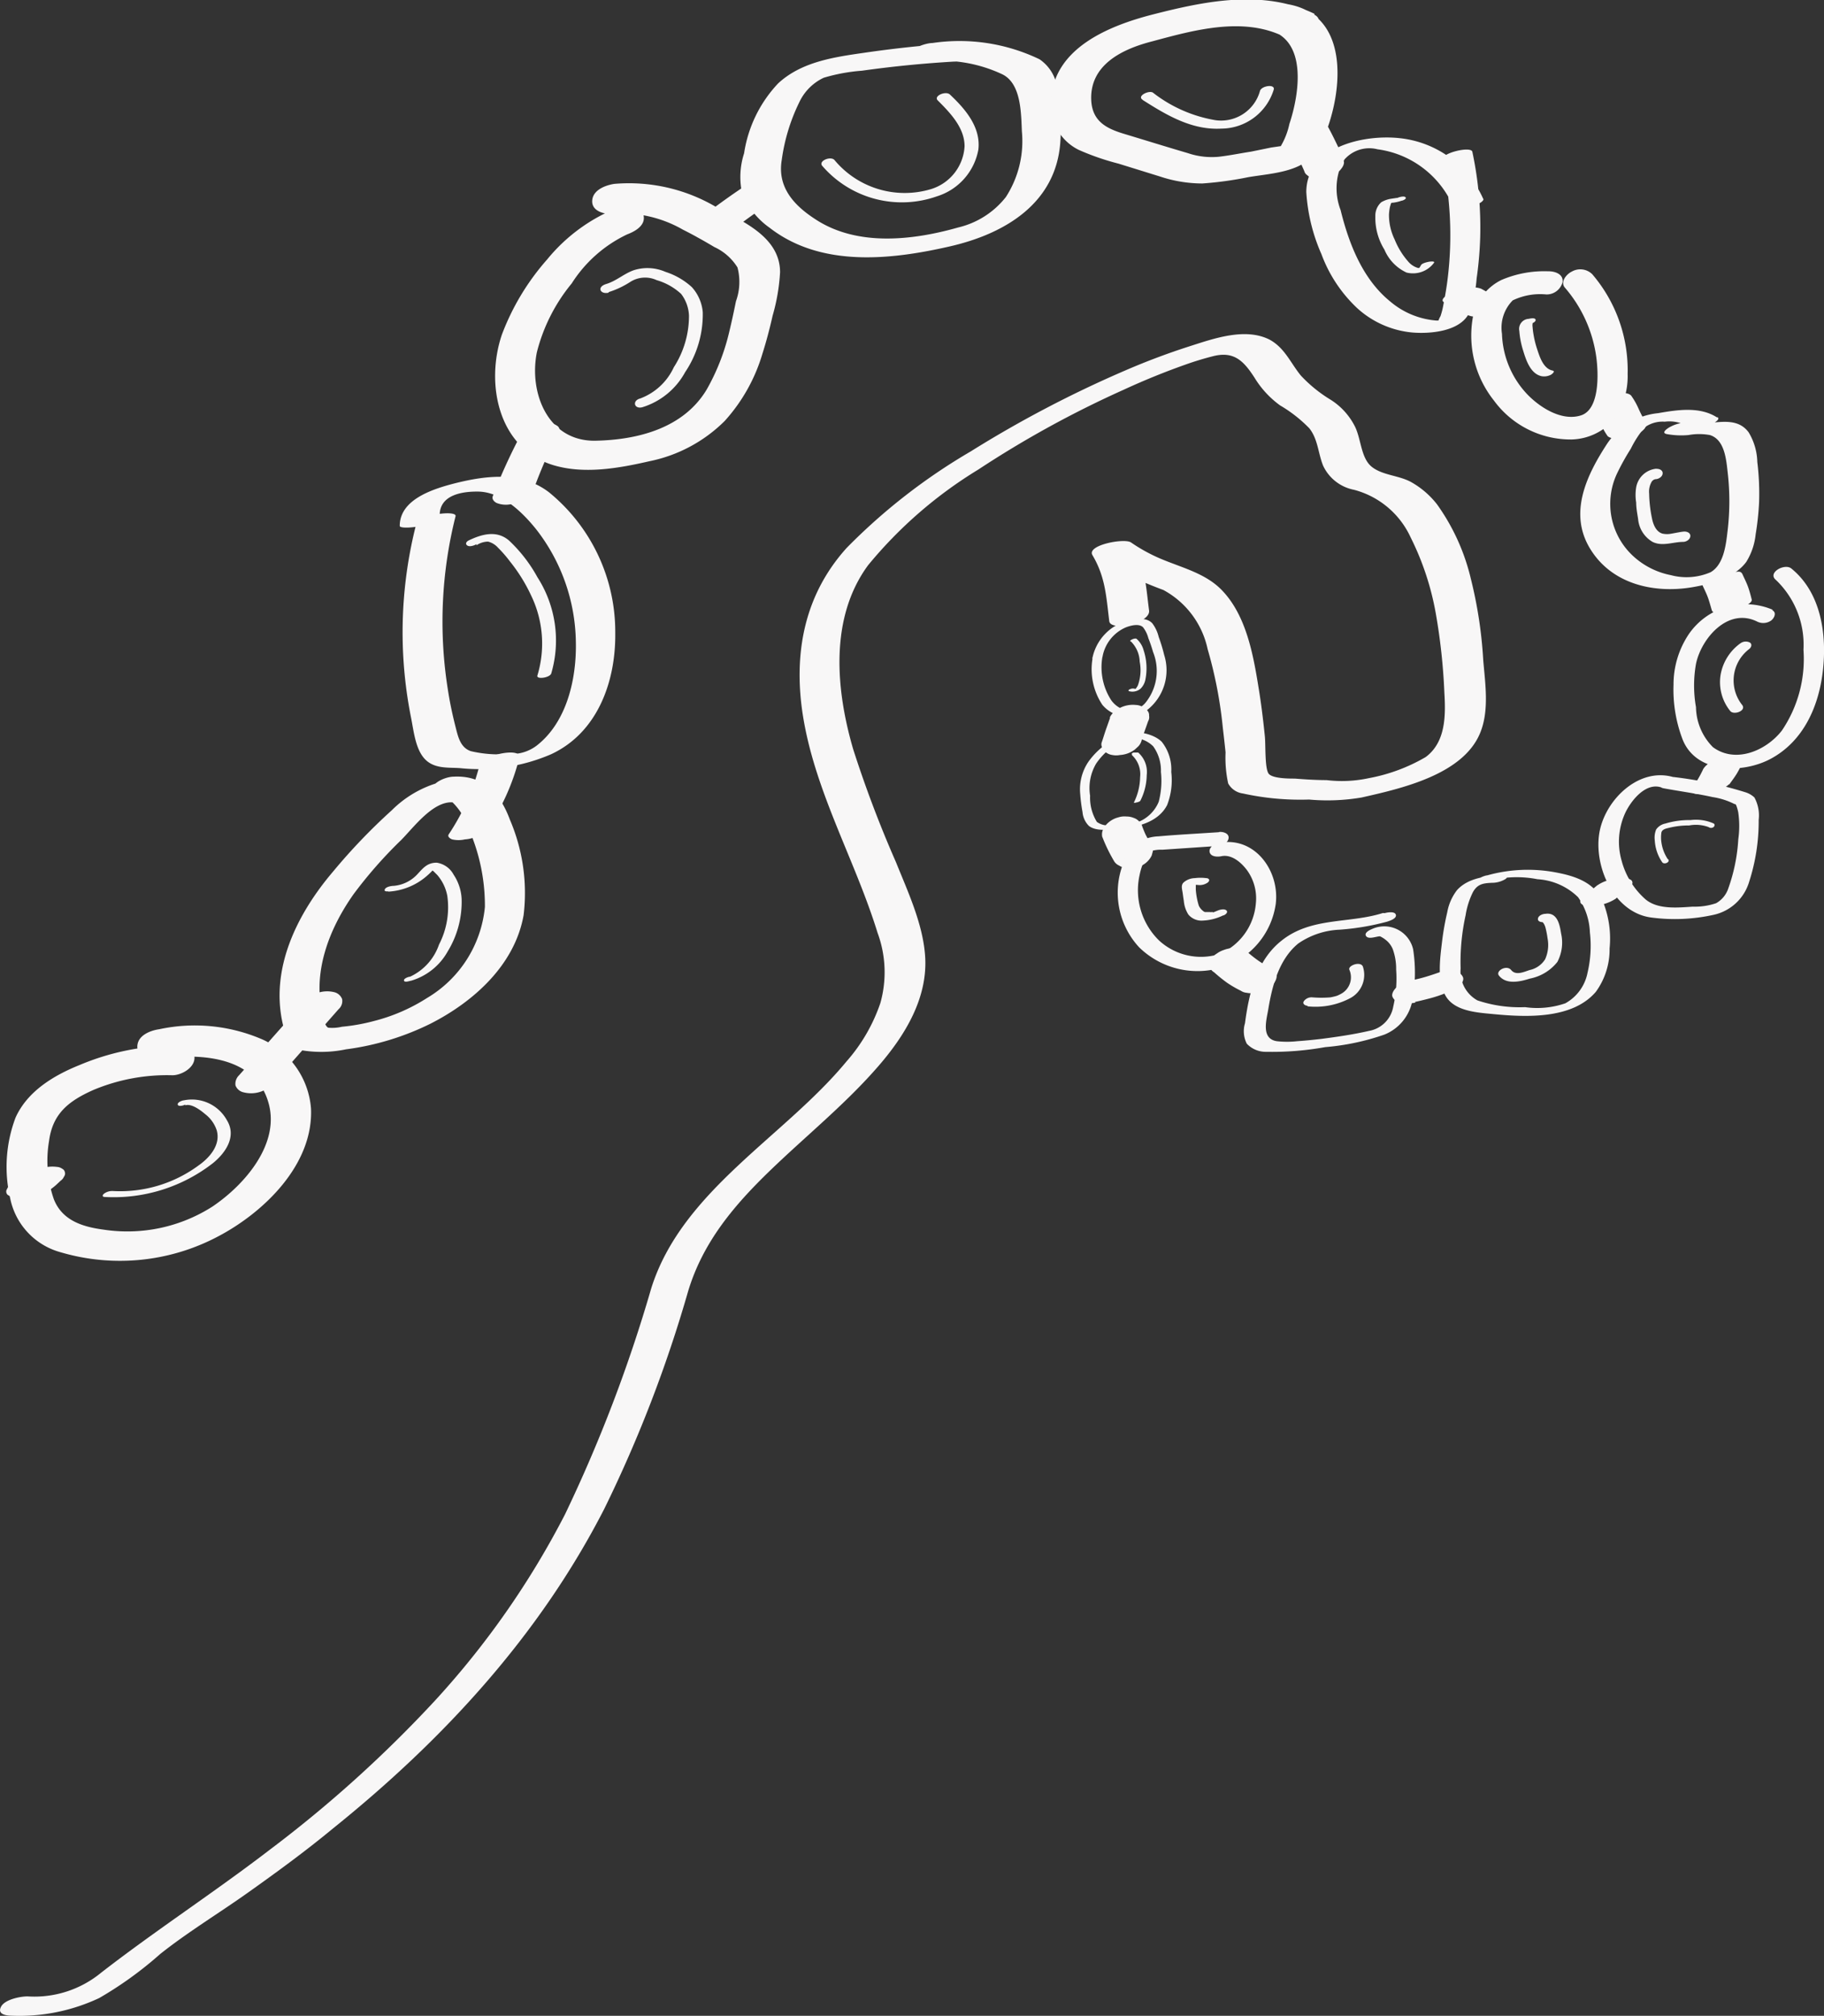
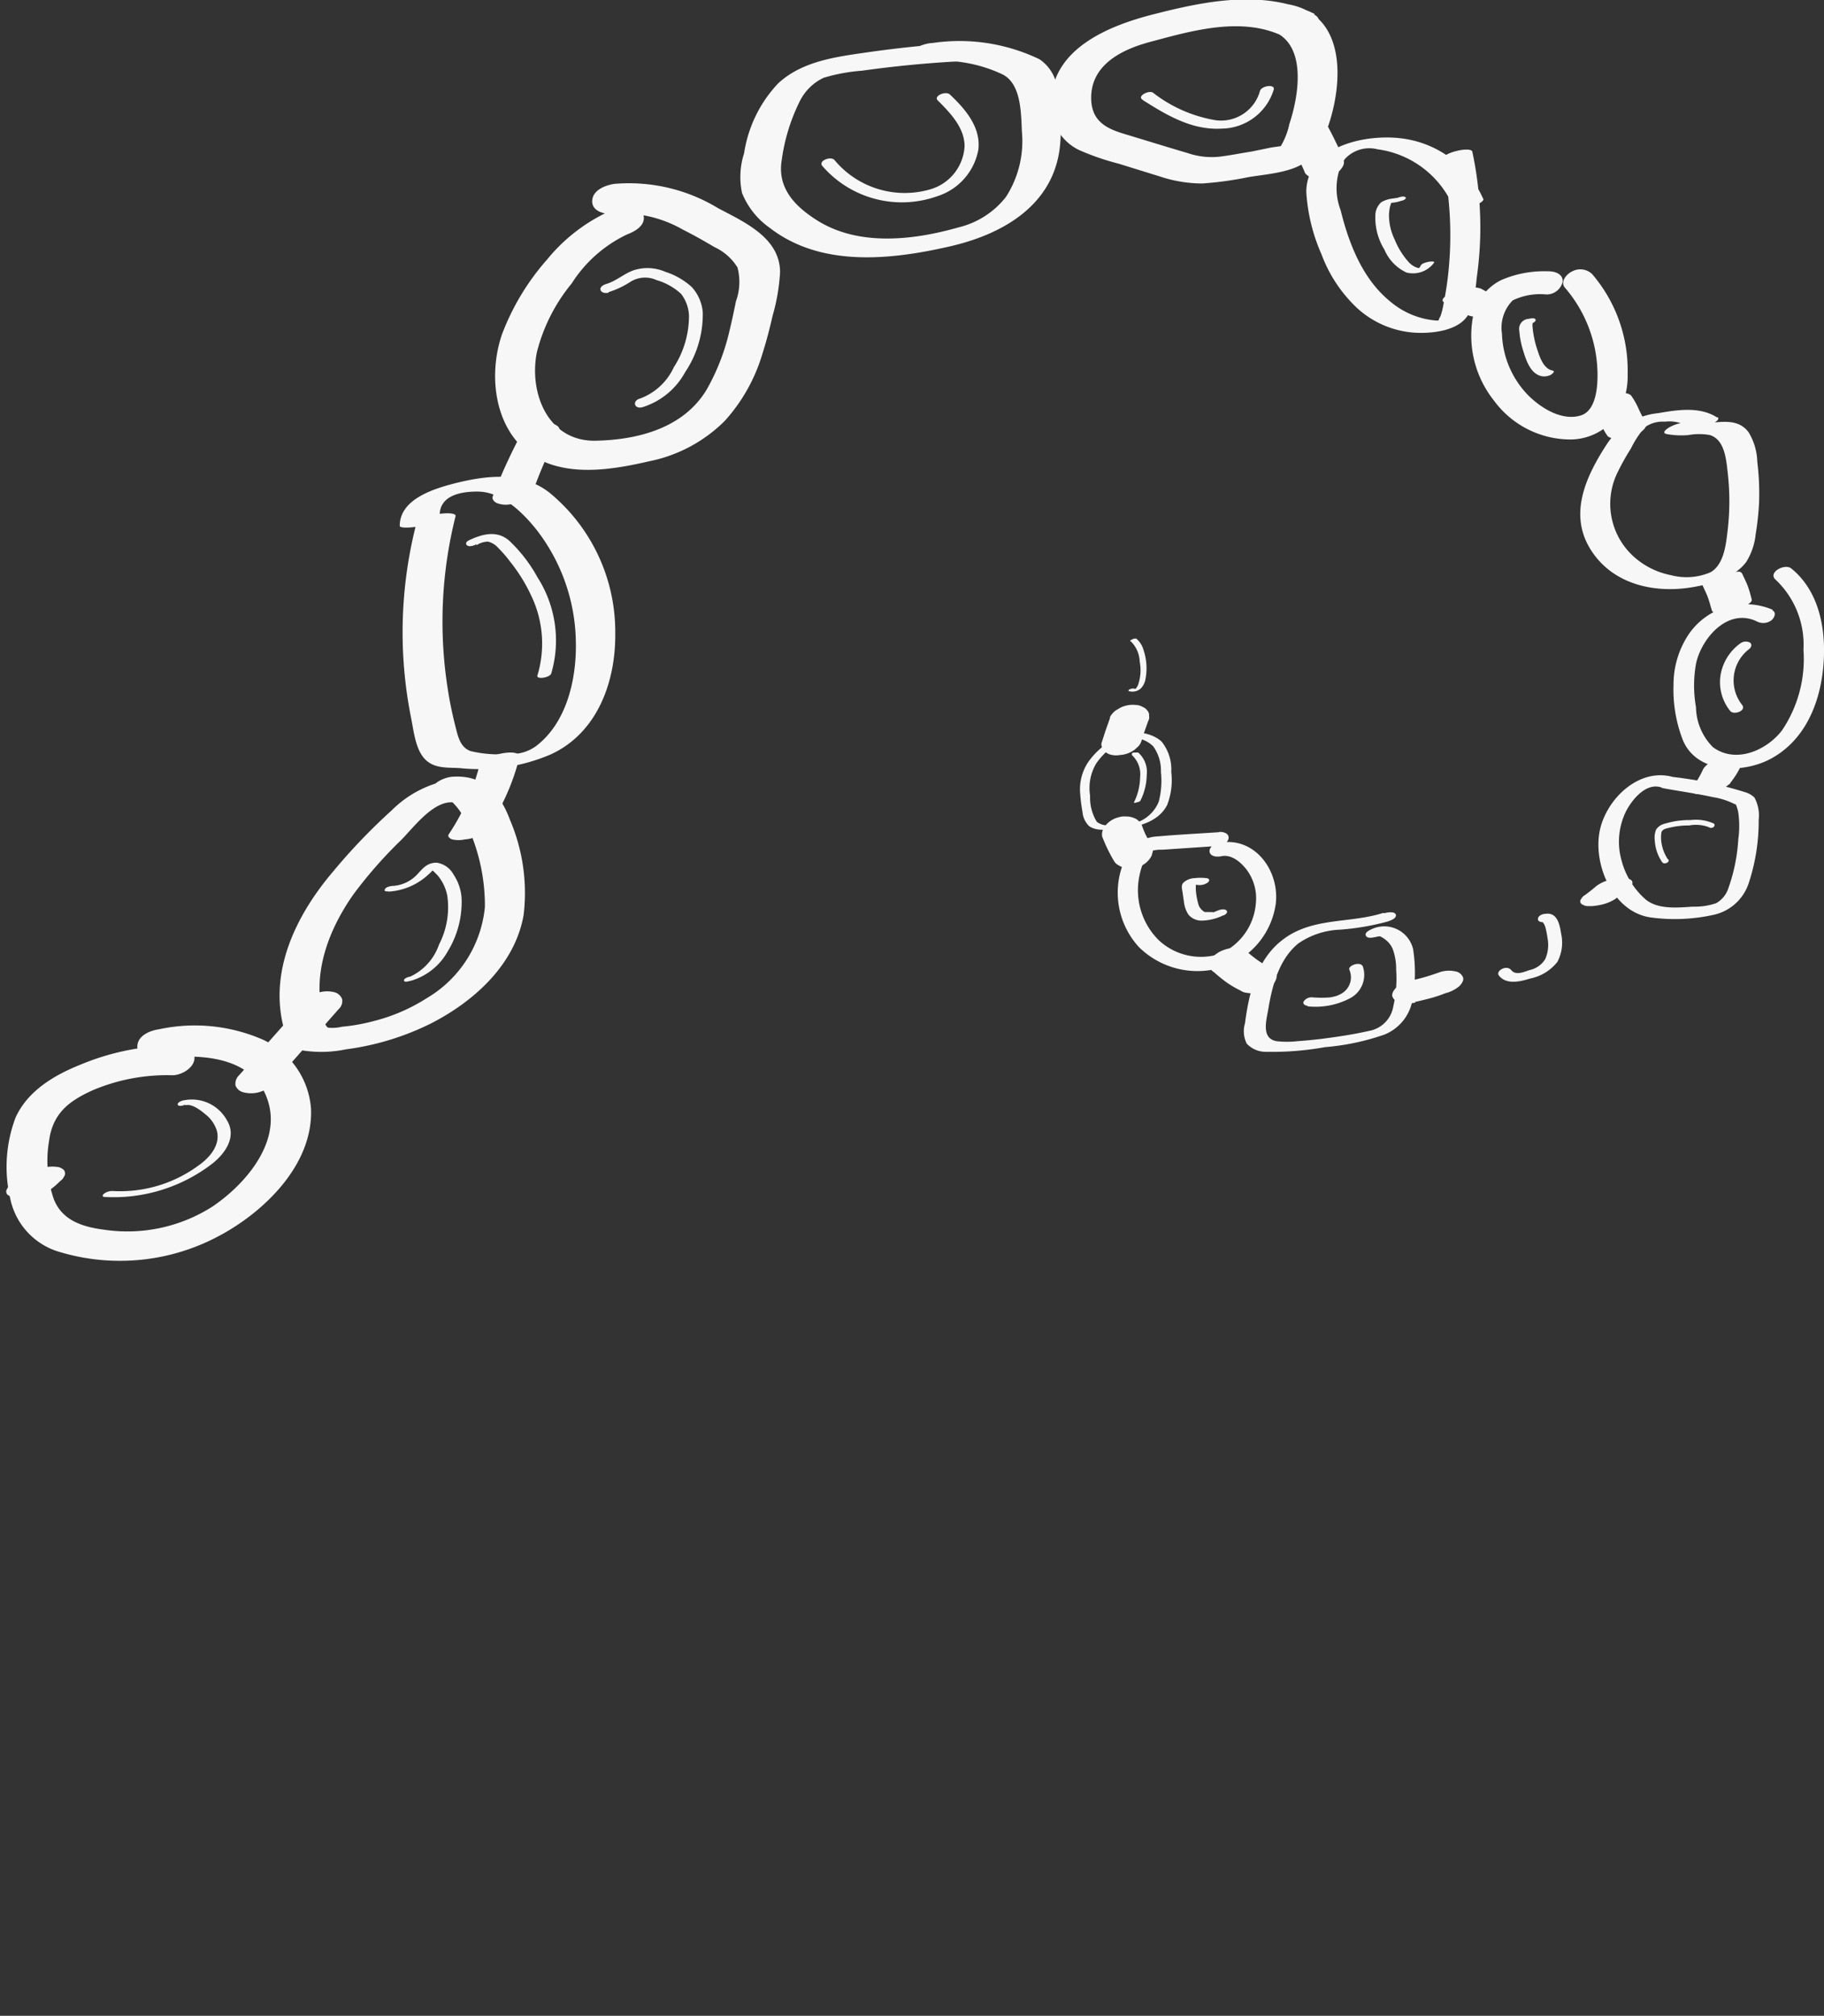
<svg xmlns="http://www.w3.org/2000/svg" viewBox="0 0 132.37 146.23">
  <rect x="0" y="0" width="132.37" height="146.23" fill="#333333" stroke="none" />
  <defs>
    <style>.cls-1{fill:#f8f7f7;}</style>
  </defs>
  <g id="Ebene_2" data-name="Ebene 2">
    <g id="_1" data-name="1">
      <g id="T1_edited" data-name="T1 edited">
        <path class="cls-1" d="M34.82,55.43a16.31,16.31,0,0,1-2.26,5.1c-.11.18.14.32.25.36a2.09,2.09,0,0,0,.93,0,2.44,2.44,0,0,0,1.69-.84A16.19,16.19,0,0,0,37.68,55c.13-.54-.9-.41-1.18-.36a3.92,3.92,0,0,0-1.1.35c-.19.1-.53.26-.58.49Z" />
        <path class="cls-1" d="M37.83,31.47A41.26,41.26,0,0,0,35.76,36c-.08.22.12.41.29.49a1.82,1.82,0,0,0,1,.09c.59-.09,1.41-.34,1.65-1Q39.27,34,40,32.45l-.1.21c.19-.39.39-.77.59-1.16.1-.2.18-.38,0-.57a1.14,1.14,0,0,0-.77-.24,2.77,2.77,0,0,0-1.14.23,1.57,1.57,0,0,0-.78.55Z" />
        <path class="cls-1" d="M38.58,32.19c.54,0,1.64-.21,1.92-.74s-.25-.67-.73-.67-1.64.22-1.93.75.26.66.74.66Z" />
-         <path class="cls-1" d="M54.43,13.25q-1.84,1.2-3.58,2.56a1.25,1.25,0,0,0-.51.74.7.7,0,0,0,.34.68A2,2,0,0,0,52.75,17c1.15-.91,2.34-1.77,3.57-2.56a1.23,1.23,0,0,0,.52-.74.72.72,0,0,0-.34-.68,2,2,0,0,0-2.07.19Z" />
        <path class="cls-1" d="M97.56,11.63c-.41-.9-.83-1.8-1.31-2.66a.65.65,0,0,0-.34-.22.93.93,0,0,0-.46-.12,2.32,2.32,0,0,0-1.14.21,1.58,1.58,0,0,0-.76.63l-.09.25a.57.57,0,0,0,.12.47l.18.33-.11-.22c.36.69.69,1.4,1,2.1a.51.51,0,0,0,.22.31.75.75,0,0,0,.37.2,2.25,2.25,0,0,0,2-.55c.16-.18.38-.48.26-.73Z" />
        <path class="cls-1" d="M109.23,21.89c-.57-.32-1.16-.62-1.73-.94a1.43,1.43,0,0,0-.74-.08,4.4,4.4,0,0,0-1.13.25l-.33.14a2.41,2.41,0,0,0-.48.3c-.09.09-.24.27,0,.38.57.32,1.16.61,1.73.93a1.31,1.31,0,0,0,.73.08,3.94,3.94,0,0,0,1.13-.25l.34-.14a1.75,1.75,0,0,0,.47-.29c.09-.1.24-.28.06-.38Z" />
        <path class="cls-1" d="M119.38,30.51a1.43,1.43,0,0,1-.14-.2l.09.16a9.23,9.23,0,0,1-.42-.83,5.27,5.27,0,0,0-.54-.95.6.6,0,0,0-.31-.15,1.38,1.38,0,0,0-.45-.05,2.1,2.1,0,0,0-.56.07,2.41,2.41,0,0,0-.58.17l-.33.15a1.63,1.63,0,0,0-.46.37l-.1.19a.3.3,0,0,0,.09.33l.12.18-.1-.16a8.46,8.46,0,0,1,.43.85,5.41,5.41,0,0,0,.55,1,.66.66,0,0,0,.32.14,1.12,1.12,0,0,0,.45.06,3.43,3.43,0,0,0,.56-.07,2.69,2.69,0,0,0,.57-.17l.33-.16a1.47,1.47,0,0,0,.46-.36l.11-.19a.32.32,0,0,0-.09-.34Z" />
        <path class="cls-1" d="M127.12,43.47c-.08-.31-.16-.62-.27-.92s-.26-.59-.39-.88-.36-.18-.51-.19a3.82,3.82,0,0,0-1.06.15,3.68,3.68,0,0,0-1,.4l-.2.15a.31.31,0,0,0-.14.27c.13.29.28.58.39.88s.19.61.28.91.39.19.5.19a3.47,3.47,0,0,0,1.06-.14,3.74,3.74,0,0,0,1-.4c.12-.08.4-.24.34-.42Z" />
        <path class="cls-1" d="M125.47,56.94c.2-.28.41-.55.59-.85a7.39,7.39,0,0,0,.38-.74.16.16,0,0,0,0-.22.27.27,0,0,0-.22-.14,1.13,1.13,0,0,0-.41-.05,2.28,2.28,0,0,0-.52,0,3.82,3.82,0,0,0-1.1.35,1.27,1.27,0,0,0-.58.49,8.77,8.77,0,0,1-.49.91l.11-.16-.37.52a.24.24,0,0,0-.12.24c0,.08,0,.14.08.2a.54.54,0,0,0,.3.1,1.37,1.37,0,0,0,.45,0,4,4,0,0,0,1.13-.25l.33-.14a1.9,1.9,0,0,0,.47-.33Z" />
        <path class="cls-1" d="M117.27,65.17c.2-.15.41-.3.6-.47l.27-.22a.72.72,0,0,0,.26-.26.28.28,0,0,0,.06-.25.27.27,0,0,0-.18-.18.6.6,0,0,0-.35-.1h-.31a3.26,3.26,0,0,0-.76.12l-.38.12a2.89,2.89,0,0,0-.6.32c-.19.16-.38.32-.59.48l-.28.21a.57.57,0,0,0-.25.26.25.25,0,0,0-.07.25.27.27,0,0,0,.18.18.71.71,0,0,0,.35.1h.32a4.88,4.88,0,0,0,.75-.12,3.21,3.21,0,0,0,1-.44Z" />
        <path class="cls-1" d="M102.7,72.68q.55-.12,1.11-.27t1.08-.36a2.52,2.52,0,0,0,1-.5c.15-.14.37-.42.28-.66a.73.73,0,0,0-.57-.43,2.2,2.2,0,0,0-1.08.05c-.36.13-.72.25-1.09.36s-.73.19-1.1.27a2.37,2.37,0,0,0-1,.5c-.15.14-.36.43-.28.66a.73.73,0,0,0,.57.43,2.51,2.51,0,0,0,1.09,0Z" />
        <path class="cls-1" d="M88.12,70.54a11.29,11.29,0,0,0,.93.75,8.12,8.12,0,0,0,1,.58.89.89,0,0,0,.44.15,1.23,1.23,0,0,0,.54,0,1.7,1.7,0,0,0,.58-.14,1.51,1.51,0,0,0,.51-.25,1.13,1.13,0,0,0,.52-.71.64.64,0,0,0-.33-.65,8.19,8.19,0,0,1-1-.59,9.53,9.53,0,0,1-.93-.75,1.21,1.21,0,0,0-.44-.15,1.4,1.4,0,0,0-.54,0,2,2,0,0,0-.58.13,1.76,1.76,0,0,0-.51.26,1.1,1.1,0,0,0-.52.71v.25a.67.67,0,0,0,.32.4Z" />
        <path class="cls-1" d="M80,60.72a11.72,11.72,0,0,0,.87,1.78.82.82,0,0,0,.35.29,1.07,1.07,0,0,0,.48.17,1.61,1.61,0,0,0,.58,0,1.63,1.63,0,0,0,.57-.17,1.57,1.57,0,0,0,.73-.73l.08-.29a.81.81,0,0,0-.15-.56c-.16-.27-.31-.54-.45-.82l.13.26c-.11-.22-.2-.45-.29-.68a.74.74,0,0,0-.23-.38.9.9,0,0,0-.4-.26,1.34,1.34,0,0,0-.52-.1,1.42,1.42,0,0,0-.58.06,1.77,1.77,0,0,0-.94.59l-.17.27a.86.86,0,0,0-.06.59Z" />
        <path class="cls-1" d="M80.55,52.1l-.28.79c-.12.34-.22.69-.33,1a.49.49,0,0,0,.08.39.6.6,0,0,0,.27.32,1,1,0,0,0,.44.17,1.41,1.41,0,0,0,.54,0,2,2,0,0,0,1.09-.4l.25-.23a1,1,0,0,0,.26-.53l.06-.18-.09.27c.15-.46.32-.92.48-1.38a.57.57,0,0,0,.07-.4.49.49,0,0,0-.13-.38.73.73,0,0,0-.34-.26,1,1,0,0,0-.48-.14,2.05,2.05,0,0,0-1.14.2l-.32.19a1.45,1.45,0,0,0-.43.49Z" />
-         <path class="cls-1" d="M.82,146.22a13.62,13.62,0,0,0,6.38-1.28,27,27,0,0,0,4.42-3.19c2-1.59,4.25-2.95,6.35-4.44s4.17-3,6.18-4.66c8-6.43,15-14,19.72-23.23a95.52,95.52,0,0,0,6.07-15.76c1.08-3.57,3.34-6.24,6-8.8s5.45-4.8,7.82-7.54c1.95-2.25,3.62-5,3.37-8.06-.18-2.3-1.26-4.61-2.11-6.72a84.85,84.85,0,0,1-3.1-8.18C60.66,50.06,60.18,44.83,63,41a31.65,31.65,0,0,1,8-6.94,74.8,74.8,0,0,1,10.53-5.78,52,52,0,0,1,4.84-1.95q.8-.27,1.62-.48c1.55-.41,2.26.32,3.06,1.56a6.92,6.92,0,0,0,1.85,2,10,10,0,0,1,2.12,1.66c.63.8.63,1.79,1,2.71a3.13,3.13,0,0,0,2.24,1.75A6.28,6.28,0,0,1,102.38,39a20.15,20.15,0,0,1,1.81,5.46,43.58,43.58,0,0,1,.63,5.8c.1,1.65.1,3.58-1.36,4.66a12.77,12.77,0,0,1-4.13,1.53,9.28,9.28,0,0,1-3.06.14c-.77,0-1.54-.05-2.3-.11-.42,0-1.56,0-1.88-.33s-.23-2.14-.3-2.76c-.12-1.17-.26-2.33-.45-3.48-.39-2.42-.9-5.3-2.7-7.13-1.11-1.13-2.68-1.55-4.12-2.13a12.17,12.17,0,0,1-2.44-1.3c-.48-.33-3.24.19-2.8.92.94,1.58,1,3,1.22,4.79.1.77,3,.15,2.89-.77-.23-1.76-.27-3.22-1.21-4.8l-2.81.92a32.48,32.48,0,0,0,5.06,2.39,6.39,6.39,0,0,1,3.21,4.29,31.43,31.43,0,0,1,1.1,5.69c.07.6.14,1.2.2,1.8a8.78,8.78,0,0,0,.19,2.25,1.43,1.43,0,0,0,1.07.73A19.42,19.42,0,0,0,95,58a14.8,14.8,0,0,0,3.82-.15c2.87-.65,7.36-1.65,8.6-4.69.67-1.63.36-3.59.22-5.28a31.75,31.75,0,0,0-.9-5.9,15.33,15.33,0,0,0-2.45-5.39A6.26,6.26,0,0,0,102.46,35c-.89-.52-2.1-.5-2.9-1.13s-.77-2-1.23-2.93A4.9,4.9,0,0,0,96.57,29a10.11,10.11,0,0,1-2.16-1.75c-.75-.91-1.16-2-2.27-2.61-1.75-.89-4-.1-5.75.46a51.11,51.11,0,0,0-4.79,1.8,83.43,83.43,0,0,0-11.16,5.85,43,43,0,0,0-9,7C58.51,43,57.64,47,58.18,51.29c.75,5.79,3.81,10.88,5.51,16.39a8.25,8.25,0,0,1,.2,5.08A12.45,12.45,0,0,1,61.43,77c-4.51,5.47-11.94,9.36-14.17,16.46A106.19,106.19,0,0,1,41,109.86a61.78,61.78,0,0,1-9.42,13.49,90.66,90.66,0,0,1-12,10.83c-4,3.07-8.24,5.82-12.24,8.92A7.62,7.62,0,0,1,2,144.82c-.53,0-1.64.22-1.92.74s.26.65.73.66Z" />
        <path class="cls-1" d="M2.1,85.23a3.92,3.92,0,0,1-.57.51l.27-.18-.18.1L2,85.5a.42.42,0,0,1-.14.06l.38-.12-.15,0,.4-.08-.18,0,.36,0H2.49a2.68,2.68,0,0,0-.56.07,2.33,2.33,0,0,0-.57.17,1.58,1.58,0,0,0-.46.25,1.12,1.12,0,0,0-.33.28l-.1.2a.33.33,0,0,0,.09.35l.19.11a1.45,1.45,0,0,0,.58.1,3.81,3.81,0,0,0,.59,0c.16,0,.32-.06.48-.09l.1,0a4,4,0,0,0,.55-.19,4.3,4.3,0,0,0,.48-.24,4.44,4.44,0,0,0,.55-.42l.32-.3a.67.67,0,0,0,.24-.29A.37.37,0,0,0,4.7,85a.35.35,0,0,0-.19-.22.69.69,0,0,0-.36-.13,2.63,2.63,0,0,0-1.08.08l-.38.13a2.32,2.32,0,0,0-.59.34Z" />
        <path class="cls-1" d="M22.19,72.54,17.35,78a.86.86,0,0,0-.26.74.81.81,0,0,0,.59.5,2.18,2.18,0,0,0,2.05-.54l4.84-5.49a.79.79,0,0,0,.26-.73.82.82,0,0,0-.59-.51,2.16,2.16,0,0,0-2,.55Z" />
        <path class="cls-1" d="M33.94,56.46a7.92,7.92,0,0,0-5.51,2.32,43,43,0,0,0-4.28,4.47c-2.55,3-4.59,7-3.61,11.11.2.85.51,1.59,1.42,1.84a8.78,8.78,0,0,0,3.15-.08,19.53,19.53,0,0,0,6.13-1.86C34.37,72.67,37.36,70,38,66.38a13.5,13.5,0,0,0-1-6.93c-.71-1.92-1.93-3.22-4.07-3.11-.54,0-1.54.39-1.64,1s.84.71,1.27.69c.21,0,.78.71.94,1a6.64,6.64,0,0,1,.79,1.76,13.87,13.87,0,0,1,.9,5A8.63,8.63,0,0,1,31,72.39a13.13,13.13,0,0,1-3.88,1.68,13.68,13.68,0,0,1-2.3.41,3.05,3.05,0,0,1-1,.07c-.24-.12-.3-.54-.37-.82-.83-3.12.42-6.34,2.22-8.88a32.15,32.15,0,0,1,3.45-3.92c.9-.91,2.27-2.78,3.69-2.73a2.21,2.21,0,0,0,1.91-.81c.32-.6-.28-.91-.81-.93Z" />
        <path class="cls-1" d="M30.21,38a31.64,31.64,0,0,0-.38,14.06c.19.93.31,2.27,1,3s1.71.6,2.54.66a13.23,13.23,0,0,0,6.61-1c3.38-1.56,4.71-5.27,4.67-8.79a13.06,13.06,0,0,0-4.81-10.22c-2-1.53-4.51-1.23-6.83-.65-1.55.4-4,1.15-4,3.09,0,.32,2.87,0,2.9-.78,0-1.45,1.58-1.72,2.75-1.71,1.71,0,3.22,1.46,4.23,2.71a13.57,13.57,0,0,1,2.9,8.19c.06,2.65-.64,5.83-2.86,7.54a3,3,0,0,1-2,.59,8.79,8.79,0,0,1-2.76-.2c-.77-.26-.93-1.06-1.11-1.76-.23-.9-.42-1.8-.56-2.72a31.29,31.29,0,0,1,.56-12.56c.12-.47-2.67-.12-2.85.55Z" />
        <path class="cls-1" d="M45,15a12.63,12.63,0,0,0-5.3,3.83,17.54,17.54,0,0,0-3.28,5.45c-1.2,3.55-.28,8.26,3.76,9.47,2.22.66,4.72.22,6.94-.29a10.76,10.76,0,0,0,5.47-2.92,12.56,12.56,0,0,0,2.74-4.88c.29-.91.53-1.83.74-2.76a14.14,14.14,0,0,0,.54-3.15c0-2.5-2.59-3.64-4.5-4.65a12.46,12.46,0,0,0-7.54-1.76c-.63.1-1.52.43-1.59,1.18s.76,1,1.34,1a8.85,8.85,0,0,1,5.24,1.14c.78.39,1.54.82,2.28,1.26a3.89,3.89,0,0,1,1.68,1.48,4.11,4.11,0,0,1-.11,2.45c-.15.74-.31,1.49-.49,2.23a15.72,15.72,0,0,1-1.63,4.17c-1.68,2.81-5,3.66-8.08,3.72-3.43.06-4.84-3.45-4.25-6.41a12.75,12.75,0,0,1,2.53-5A9.69,9.69,0,0,1,45.52,17c.56-.21,1.36-.65,1.18-1.39S45.52,14.83,45,15Z" />
        <path class="cls-1" d="M70.39,3.05c-2.6.16-5.18.41-7.75.79-2.17.31-4.5.66-6.17,2.21A9.42,9.42,0,0,0,54,11.12,5.59,5.59,0,0,0,53.85,14a5.68,5.68,0,0,0,2,2.52c3.72,2.89,8.79,2.34,13.1,1.35,4-.92,7.69-3.13,8-7.57a14.5,14.5,0,0,0-.2-3.6A3,3,0,0,0,75.44,4.3a13.41,13.41,0,0,0-7.77-1.18c-.44,0-1.59.34-1.67.89s.87.49,1.2.46a10.34,10.34,0,0,1,5.54.92c1.37.67,1.36,2.81,1.42,4.15A7.47,7.47,0,0,1,73,14.29a6.22,6.22,0,0,1-3.46,2.21c-3.34.95-7.39,1.4-10.42-.63-1.53-1-2.71-2.31-2.39-4.25A13.66,13.66,0,0,1,58,7.43a3.69,3.69,0,0,1,1.78-1.79,13,13,0,0,1,2.77-.51c2.21-.31,4.42-.53,6.65-.66.58,0,1.58-.2,1.92-.75s-.28-.7-.73-.67Z" />
        <path class="cls-1" d="M95.39,1c-3.73-1.79-7.9-.93-11.73.05-3.12.8-7.18,2.41-7.38,6.19a3.63,3.63,0,0,0,2,3.63,18.14,18.14,0,0,0,2.89,1l3,.93a9.8,9.8,0,0,0,3.08.51,25.44,25.44,0,0,0,3.35-.46c1.85-.31,4.22-.35,5.19-2.26,1.59-3.16,2.5-9.42-2.31-10.28a2.25,2.25,0,0,0-2.05.55c-.39.43-.35,1.12.33,1.24C95,2.67,94.28,6.88,93.57,9a5.34,5.34,0,0,1-.62,1.6l-.69.1L90.79,11c-.78.12-1.55.28-2.33.37a5.38,5.38,0,0,1-2.25-.26c-1.57-.46-3.14-.95-4.7-1.42-1.24-.38-2.19-.9-2.31-2.3C79,4.71,81.46,3.55,83.62,3c3-.81,6.55-1.8,9.5-.37a2.13,2.13,0,0,0,2.07-.22c.4-.29.86-1,.2-1.34Z" />
        <path class="cls-1" d="M100.36,66.23c-2.45.78-5.2.28-7.35,2-1.81,1.42-2.37,3.8-2.66,6a2,2,0,0,0,.13,1.48,1.89,1.89,0,0,0,1.43.59,21.74,21.74,0,0,0,4.26-.34,17.43,17.43,0,0,0,4.3-.91,3.33,3.33,0,0,0,2-2.33,11,11,0,0,0,.08-3.87,2.15,2.15,0,0,0-3-1.45c-.17.07-.59.28-.4.52s.75,0,1,0a2.08,2.08,0,0,1,.45.29,1.63,1.63,0,0,1,.47.63,4.17,4.17,0,0,1,.25,1.49,9,9,0,0,1-.21,2.69,2.16,2.16,0,0,1-1.75,1.76c-1.13.26-2.29.43-3.45.58-.59.07-1.18.13-1.77.17a6.67,6.67,0,0,1-1.48,0c-1.15-.18-.76-1.5-.62-2.31.28-1.71.78-3.64,2.18-4.78a5.7,5.7,0,0,1,3-1,18.19,18.19,0,0,0,3.44-.58c.18-.06.71-.22.64-.5s-.65-.17-.81-.12Z" />
        <path class="cls-1" d="M88.44,60.37c-1.46.1-2.92.17-4.38.3a3,3,0,0,0-1.67.58,3.51,3.51,0,0,0-.91,1.47,5.84,5.84,0,0,0,1.19,6,6.06,6.06,0,0,0,6,1.46,5.67,5.67,0,0,0,3.91-4.59c.31-2.44-1.56-5-4.2-4.43-.28.06-.68.34-.59.67s.58.34.85.28c.76-.16,1.48.49,1.89,1.06a3.48,3.48,0,0,1,.61,2.35,4.37,4.37,0,0,1-2.66,3.69,4.49,4.49,0,0,1-4.38-1,5.1,5.1,0,0,1-1.39-4.77,4.48,4.48,0,0,1,.47-1.28.88.88,0,0,1,.34-.42,2.62,2.62,0,0,1,.84-.1l4-.27c.31,0,.76-.22.8-.57s-.39-.47-.66-.45Z" />
-         <path class="cls-1" d="M79.29,47.75A4.66,4.66,0,0,0,80,51.13a2.38,2.38,0,0,0,3.27.36,3.67,3.67,0,0,0,1.21-4,11.13,11.13,0,0,0-.39-1.28,2.69,2.69,0,0,0-.47-1c-.43-.45-1.18-.33-1.73-.2a3.54,3.54,0,0,0-2.61,2.72c-.07.29.66.19.73-.08a2.87,2.87,0,0,1,1.72-2.15c.35-.13.93-.28,1.22,0a2.21,2.21,0,0,1,.39.8,9.88,9.88,0,0,1,.34,1A3.66,3.66,0,0,1,83.11,51a1.56,1.56,0,0,1-1.41.52,1.85,1.85,0,0,1-1.06-.73A4.4,4.4,0,0,1,80,47.67c0-.32-.7-.2-.73.08Z" />
        <path class="cls-1" d="M80.83,53.63A5.5,5.5,0,0,0,79,55.24a3.56,3.56,0,0,0-.61,2.33,12,12,0,0,0,.17,1.34,1.61,1.61,0,0,0,.46,1c.53.42,1.48.27,2.11.22,1.32-.1,2.91-.45,3.57-1.73A5,5,0,0,0,85,56a3.23,3.23,0,0,0-.69-2.19c-.81-.8-2.81-1-3.58-.06-.11.13.09.17.18.17a.66.66,0,0,0,.48-.19c.26-.31.75-.24,1.1-.18a2.1,2.1,0,0,1,1.2.59A3,3,0,0,1,84.25,56a6,6,0,0,1-.16,2.16,2.67,2.67,0,0,1-2.62,1.65c-.29,0-.58,0-.87.05a1.35,1.35,0,0,1-1-.24,3.36,3.36,0,0,1-.49-1.9,3.49,3.49,0,0,1,.44-2.33,4.92,4.92,0,0,1,1.74-1.56c.1-.05.2-.15.07-.23s-.39,0-.51.08Z" />
-         <path class="cls-1" d="M109.19,63.47c-1.17.05-2.63.17-3.46,1.11a3.68,3.68,0,0,0-.7,1.59,19.33,19.33,0,0,0-.38,2.15c-.14,1.2-.38,2.81.26,3.92s2.26,1.21,3.43,1.32c2.37.23,5.75.4,7.47-1.61a5.22,5.22,0,0,0,1-3.15,7.16,7.16,0,0,0-.51-3.46c-.64-1.35-2-1.79-3.37-2.05a10.92,10.92,0,0,0-5,.21c-.12,0-.72.19-.67.4s.69.05.78,0a7.84,7.84,0,0,1,3.54-.12,4.6,4.6,0,0,1,2.94,1.3,4.72,4.72,0,0,1,.86,2.55,8.49,8.49,0,0,1-.17,2.93,3.24,3.24,0,0,1-1.61,2.22,6.27,6.27,0,0,1-2.92.28,9.61,9.61,0,0,1-3.46-.49A2.39,2.39,0,0,1,106,70.26a15.65,15.65,0,0,1,.36-3.86,5.78,5.78,0,0,1,.53-1.68c.33-.59.74-.65,1.36-.68a1.9,1.9,0,0,0,1-.27c.19-.14.24-.31-.07-.3Z" />
        <path class="cls-1" d="M12.77,75.84a18,18,0,0,0-7,1.42C3.93,78,2,79.14,1.13,81.07a10.09,10.09,0,0,0-.39,5.86A5.1,5.1,0,0,0,4.4,90.84a15.21,15.21,0,0,0,11.43-1.15c3.33-1.75,6.92-5.21,6.74-9.28a6,6,0,0,0-3.51-5,12.35,12.35,0,0,0-7.5-.75c-.63.09-1.51.42-1.59,1.17s.76,1,1.34,1c2.91-.43,7.14-.36,8.16,3.12.9,3-1.71,6-4.06,7.58A11.47,11.47,0,0,1,7.53,89.2C6,89,4.52,88.54,3.91,87a8.54,8.54,0,0,1-.35-4.23c.26-2,1.44-2.91,3.21-3.7A13.81,13.81,0,0,1,12.51,78c.63,0,1.53-.49,1.6-1.18s-.77-1-1.34-1Z" />
        <path class="cls-1" d="M34.57,39.56a1.53,1.53,0,0,1,.85-.27,1.43,1.43,0,0,1,.72.44,9.06,9.06,0,0,1,.87,1,12,12,0,0,1,1.54,2.48A8,8,0,0,1,39,49c-.1.3.86.18,1-.13a8.49,8.49,0,0,0-1-7,10.66,10.66,0,0,0-2.06-2.66c-.91-.78-2-.45-2.94,0-.15.08-.26.24-.09.36s.52,0,.68-.1Z" />
        <path class="cls-1" d="M13.45,80.18c.46-.14,1.11.36,1.44.64A2.44,2.44,0,0,1,15.73,82c.3,1.07-.54,2-1.33,2.55a9.6,9.6,0,0,1-6.17,1.85,1,1,0,0,0-.68.19c-.13.11-.15.23.06.24a11.73,11.73,0,0,0,7.85-2.46c.93-.76,1.73-1.94,1-3.12a2.9,2.9,0,0,0-3.12-1.43c-.1,0-.48.14-.44.31s.45.06.53,0Z" />
        <path class="cls-1" d="M28.18,64.68A4.65,4.65,0,0,0,31,63.52c.06-.05.54-.48.52-.57-.26,0-.33.09-.19.15l.15.12.26.26a3.23,3.23,0,0,1,.72,1.5,5.89,5.89,0,0,1-.6,3.54,4,4,0,0,1-2.1,2.33c-.1,0-.49.13-.44.29s.45,0,.52,0A4.49,4.49,0,0,0,32.5,69a6.86,6.86,0,0,0,1-3.81,3.47,3.47,0,0,0-.58-1.74,1.67,1.67,0,0,0-1.23-.87c-.7,0-1,.41-1.42.86a2.66,2.66,0,0,1-1.68.82c-.18,0-.55.06-.65.23s.08.18.23.17Z" />
        <path class="cls-1" d="M44.17,21.19a6.42,6.42,0,0,0,1.57-.74,2,2,0,0,1,1.91-.13,4.46,4.46,0,0,1,1.78,1A2.77,2.77,0,0,1,50,22.9a6.86,6.86,0,0,1-1.1,3.74,4.36,4.36,0,0,1-2.45,2.27c-.59.16-.43.79.17.63A5.32,5.32,0,0,0,49.72,27,7.5,7.5,0,0,0,51,22.64a3.11,3.11,0,0,0-.79-1.81,5.2,5.2,0,0,0-1.92-1.11A3.26,3.26,0,0,0,46,19.6c-.7.24-1.27.78-2,1s-.43.78.17.63Z" />
        <path class="cls-1" d="M68,7.23c.91.91,2,2,2,3.38a3.45,3.45,0,0,1-2.44,3.11,6.63,6.63,0,0,1-7-2.11c-.27-.31-1.19.06-.89.42A7.63,7.63,0,0,0,68,14.24,4.37,4.37,0,0,0,71,10.86c.2-1.66-1-3-2.06-4-.3-.29-1.21.1-.89.42Z" />
        <path class="cls-1" d="M82.94,7.26c1.73,1.1,3.56,2.19,5.69,2.07a4,4,0,0,0,3.81-2.84c.09-.41-.88-.27-1,.1a2.93,2.93,0,0,1-3.22,2.13,10.08,10.08,0,0,1-4.55-2c-.29-.19-1.17.24-.76.51Z" />
        <path class="cls-1" d="M107.65,14.45a7.49,7.49,0,0,0-6.1-4.43c-2.62-.28-6.75.65-6.75,3.92a13.09,13.09,0,0,0,1.1,4.5,10.23,10.23,0,0,0,2.59,3.91,6.87,6.87,0,0,0,4,1.77c1.29.11,3.46-.07,4.12-1.4a9,9,0,0,0,.55-2.51,27,27,0,0,0,.26-3,26.38,26.38,0,0,0-.57-6.2c-.09-.43-2.28.09-2.18.58a26,26,0,0,1,.41,8.44c-.08.71-.2,1.42-.34,2.12a5.25,5.25,0,0,1-.2.78,2.37,2.37,0,0,0-.15.32c.24,0,.28,0,.12,0h-.3a5.86,5.86,0,0,1-3.32-1.38c-2-1.62-3-4.19-3.6-6.63a4.41,4.41,0,0,1,.15-3.51,2.4,2.4,0,0,1,2.53-.9A7,7,0,0,1,105.47,15c.21.49,2.33-.22,2.18-.59Z" />
        <path class="cls-1" d="M101.33,14.38c.22-.08-.06,0-.12,0l-.33.05a2.06,2.06,0,0,0-.64.24,1.31,1.31,0,0,0-.43,1,4.38,4.38,0,0,0,.66,2.44,3.2,3.2,0,0,0,1.6,1.66,1.9,1.9,0,0,0,2-.71c.08-.14-.33-.08-.38-.07s-.49.09-.57.25-.18.27-.19.25.22,0,.12-.05l-.14,0a1.46,1.46,0,0,1-.7-.45,5.57,5.57,0,0,1-1-1.62,4.06,4.06,0,0,1-.41-1.81,4,4,0,0,1,.06-.5,1.68,1.68,0,0,1,.07-.24c0-.1.16-.17,0-.12s.13,0,.2,0a2.89,2.89,0,0,0,.58-.14c.08,0,.4-.13.29-.25s-.52,0-.61.06Z" />
        <path class="cls-1" d="M112.35,19.68a7.87,7.87,0,0,0-3.39.63,3.83,3.83,0,0,0-2.08,2.75,7.57,7.57,0,0,0,1.54,6,6.9,6.9,0,0,0,5.63,2.82,4.22,4.22,0,0,0,3.07-1.44,5.42,5.42,0,0,0,1-3.31,10.71,10.71,0,0,0-2.57-7.24,1.24,1.24,0,0,0-1.48-.19c-.38.18-.87.75-.5,1.17a9.73,9.73,0,0,1,2.27,5c.17,1.22.26,3.82-1.1,4.26s-2.91-.52-3.85-1.47A6.68,6.68,0,0,1,109,24.21a2.82,2.82,0,0,1,.78-2.42,4.59,4.59,0,0,1,2.44-.43,1.19,1.19,0,0,0,1.18-.91c.06-.57-.56-.77-1-.77Z" />
        <path class="cls-1" d="M110.93,23.13a.73.73,0,0,0-.67.88,6.08,6.08,0,0,0,.27,1.4c.21.69.53,1.71,1.35,1.88a1.06,1.06,0,0,0,.68-.11c.08-.05.34-.25.11-.3-.65-.13-.92-.95-1.1-1.5a6.94,6.94,0,0,1-.28-1.11,5.54,5.54,0,0,1-.07-.57.65.65,0,0,1,0-.2c0-.2.13-.12-.21,0,.11,0,.47-.14.43-.31s-.44-.08-.53-.05Z" />
        <path class="cls-1" d="M124.62,30.29c-1.25-.82-2.9-.56-4.28-.32a5.06,5.06,0,0,0-3.69,2.19c-1.54,2.35-2.87,5.14-1.18,7.76,1.58,2.47,4.58,3.14,7.33,2.68,1.35-.23,3.07-.67,3.93-1.84a4.68,4.68,0,0,0,.68-2,20.23,20.23,0,0,0,.25-2.33,19,19,0,0,0-.13-2.92,4.35,4.35,0,0,0-.63-2.15c-1-1.35-2.79-.43-4.14-.7a2.68,2.68,0,0,0-1.52.29c-.17.08-.76.45-.27.54a5.82,5.82,0,0,0,1.56.07,4.31,4.31,0,0,1,1.56,0c1.1.34,1.19,1.85,1.3,2.8a18.19,18.19,0,0,1,0,4c-.12,1-.24,2.57-1.25,3.15a4.41,4.41,0,0,1-2.89.21,5.62,5.62,0,0,1-2.77-1.42,5.15,5.15,0,0,1-1.13-5.95,17.15,17.15,0,0,1,1-1.8A7.44,7.44,0,0,1,119.36,31a2.22,2.22,0,0,1,1.45-.41,2.65,2.65,0,0,1,1.76.39c.35.23,1,0,1.4-.13.11,0,1-.4.65-.6Z" />
-         <path class="cls-1" d="M120.21,34a1.64,1.64,0,0,0-1.47,1.35,3.44,3.44,0,0,0,0,1.11c0,.4.08.8.14,1.19a2.13,2.13,0,0,0,1.05,1.66c.71.35,1.48,0,2.22,0,.21,0,.5-.16.52-.41s-.25-.35-.45-.34-.61.1-.91.15a1.63,1.63,0,0,1-.66,0c-.49-.14-.69-.71-.77-1.14a9.6,9.6,0,0,1-.2-1.77,1.43,1.43,0,0,1,.16-.81.41.41,0,0,1,.3-.23c.21,0,.5-.16.52-.41s-.25-.35-.45-.34Z" />
        <path class="cls-1" d="M128.64,44.23A5,5,0,0,0,122.56,46a6.55,6.55,0,0,0-1.11,3.67,10.11,10.11,0,0,0,.67,4c1,2.45,4.35,2.47,6.39,1.37,2.38-1.28,3.49-3.82,3.78-6.4s-.11-5.63-2.29-7.4c-.49-.4-1.76.31-1.12.83a6.49,6.49,0,0,1,2,5.06A9.26,9.26,0,0,1,129.31,53c-1.14,1.46-3.36,2.41-5,1.2a4.2,4.2,0,0,1-1.23-2.9,9,9,0,0,1,0-3.14c.39-1.87,2.34-4.13,4.46-3.06a1,1,0,0,0,1-.09c.21-.16.42-.57.08-.74Z" />
        <path class="cls-1" d="M126.44,51.15a2.86,2.86,0,0,1,.49-4.06c.16-.12.25-.35.06-.48a.66.66,0,0,0-.69.06,3.55,3.55,0,0,0-1.43,2.26,3.32,3.32,0,0,0,.69,2.64c.25.33,1.18,0,.88-.42Z" />
        <path class="cls-1" d="M112,66.87c-.29,0-.07,0-.07,0l.1.12a1.2,1.2,0,0,1,.13.31,6.71,6.71,0,0,1,.15.78,2.52,2.52,0,0,1-.18,1.51,1.76,1.76,0,0,1-1.13.78c-.42.14-1,.41-1.33,0s-1.16.06-.89.4c.54.68,1.54.44,2.24.22a3.37,3.37,0,0,0,2-1.21,3,3,0,0,0,.27-2.07c-.1-.65-.28-1.55-1.14-1.42-.19,0-.51.12-.54.35s.27.27.43.25Z" />
        <path class="cls-1" d="M94.89,73a5.38,5.38,0,0,0,3.11-.6,1.91,1.91,0,0,0,.9-2.3c-.1-.2-.37-.2-.56-.15s-.5.21-.41.41a1.36,1.36,0,0,1-.55,1.7,2.53,2.53,0,0,1-.37.18,4.11,4.11,0,0,1-.47.11,8,8,0,0,1-1.29,0,.69.69,0,0,0-.63.28c-.12.19.09.32.27.33Z" />
        <path class="cls-1" d="M87.53,63.7a3.23,3.23,0,0,0-.82,0,1.27,1.27,0,0,0-.82.32c-.18.18-.12.42-.08.65s.06.45.1.67a2.2,2.2,0,0,0,.33,1,1.24,1.24,0,0,0,1.05.44,3.71,3.71,0,0,0,1.46-.37c.11,0,.41-.21.26-.36s-.48-.06-.63,0l-.27.11s-.18.08-.06,0l-.1,0a.4.4,0,0,1-.15,0c.07,0,.08,0,0,0h-.23c.1,0,0,0-.06,0s0,0,0,0l-.07,0a.5.5,0,0,1-.17-.11A1,1,0,0,1,87,65.7a5.14,5.14,0,0,1-.22-1.17c0-.11,0-.21,0-.32s0-.09,0-.13,0,0,0,0a.48.48,0,0,1-.22.12c-.14,0,0,0,0,0h.11a1,1,0,0,1,.3,0,1,1,0,0,0,.69-.19s.12-.11.09-.19-.11-.11-.18-.12Z" />
        <path class="cls-1" d="M82.15,54.78a1.89,1.89,0,0,1,.59,1.6,4.3,4.3,0,0,1-.45,1.83c0,.07.17,0,.19,0s.24-.05.28-.13a4.26,4.26,0,0,0,.46-1.86,1.87,1.87,0,0,0-.62-1.63c-.07,0-.23,0-.31,0s-.2.08-.14.13Z" />
        <path class="cls-1" d="M82.07,46.53A2.16,2.16,0,0,1,82.71,48a3.21,3.21,0,0,1-.13,1.71,1.06,1.06,0,0,1-.18.27s0,0,0,0,0,0,0,0A.48.48,0,0,0,82,50c-.05,0-.17.11-.06.14a.91.91,0,0,0,.84-.19,1.27,1.27,0,0,0,.35-.69,4.16,4.16,0,0,0-.14-2.1,1.68,1.68,0,0,0-.51-.82c-.11-.08-.54.11-.45.18Z" />
        <path class="cls-1" d="M121.7,56.46c-2.64-1-5.25,1.54-5.64,4s1.09,5.76,3.79,6.1a13,13,0,0,0,4.52-.2,3.46,3.46,0,0,0,2.57-2.4,14.27,14.27,0,0,0,.69-4.49,2.72,2.72,0,0,0-.31-1.62,1.68,1.68,0,0,0-.66-.38,28.48,28.48,0,0,0-5.09-1.09,1.24,1.24,0,0,0-1,.28c-.21.2-.17.46.14.52,1.19.22,2.39.38,3.57.64a5.25,5.25,0,0,1,1.6.51c.07,0,.07,0,.12.09a3,3,0,0,1,.15.53,6.93,6.93,0,0,1,0,1.93,12.74,12.74,0,0,1-.72,3.55,1.93,1.93,0,0,1-.89,1.09,4.85,4.85,0,0,1-1.69.25c-1.09.07-2.52.22-3.42-.52a5.65,5.65,0,0,1-1.74-2.79,5,5,0,0,1,.27-3.52c.43-.89,1.49-2.22,2.63-1.81a1.21,1.21,0,0,0,1-.13c.16-.11.46-.45.12-.57Z" />
        <path class="cls-1" d="M121.05,62.35a2.94,2.94,0,0,1-.48-1.25,2.41,2.41,0,0,1,0-.71c.06-.24.35-.29.56-.34a5.87,5.87,0,0,1,1.45-.17A2.65,2.65,0,0,1,124,60a.3.3,0,0,0,.35,0c.08-.06.13-.2,0-.27a3.16,3.16,0,0,0-1.67-.24,5.93,5.93,0,0,0-1.82.25,1.06,1.06,0,0,0-.67.43,1.56,1.56,0,0,0-.1.8,3.09,3.09,0,0,0,.54,1.58c.14.19.59,0,.44-.22Z" />
      </g>
    </g>
  </g>
</svg>